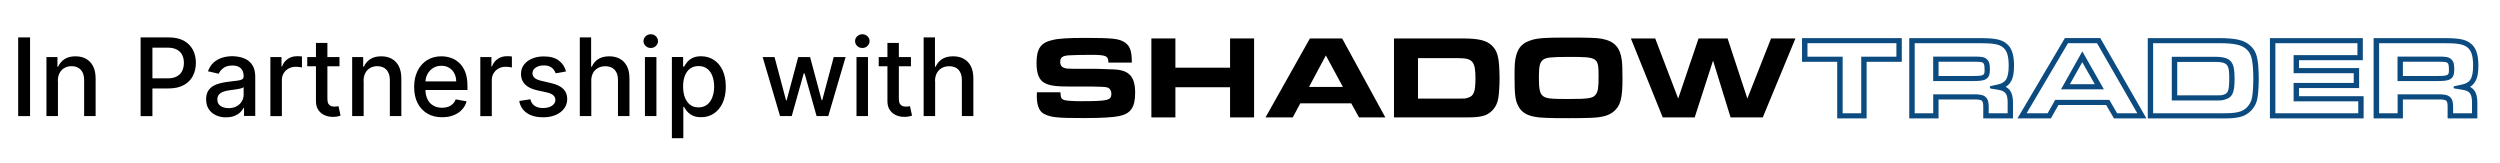
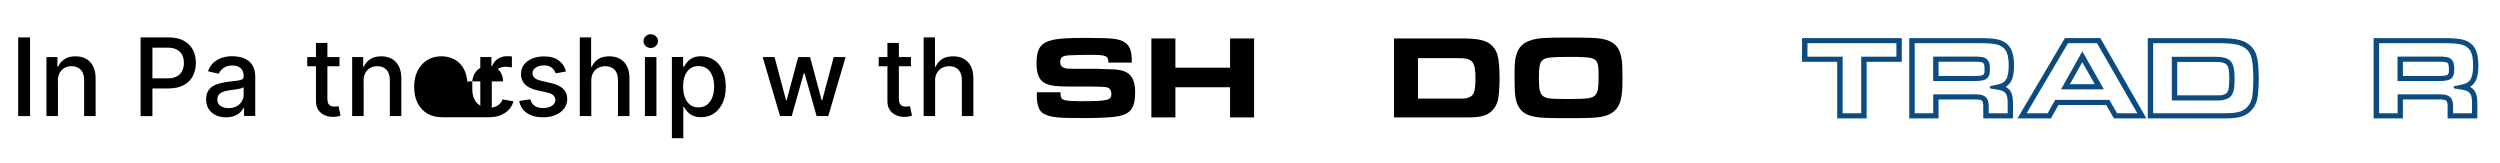
<svg xmlns="http://www.w3.org/2000/svg" id="Layer_1" version="1.1" viewBox="0 0 459.08 30">
  <defs>
    <style>
      .st0 {
        fill: #0c4b80;
      }
    </style>
  </defs>
  <g id="Layer_11" data-name="Layer_1">
    <g>
      <path d="M5.52,6.87v14.45h-2.18V6.87h2.18Z" />
      <path d="M10.64,14.88v6.43h-2.11v-10.83h2.02v1.76h.13c.25-.57.64-1.03,1.17-1.38s1.21-.52,2.02-.52c.74,0,1.39.15,1.94.46s.98.77,1.29,1.37c.31.61.46,1.36.46,2.25v6.89h-2.11v-6.64c0-.78-.2-1.4-.61-1.85-.41-.44-.97-.67-1.69-.67-.49,0-.92.11-1.3.32-.38.21-.68.52-.9.93-.22.41-.33.9-.33,1.47h0Z" />
      <path d="M25.82,21.31V6.87h5.15c1.12,0,2.05.2,2.79.61.74.41,1.29.97,1.66,1.67.37.71.55,1.5.55,2.39s-.19,1.69-.55,2.4-.92,1.27-1.67,1.68c-.74.41-1.67.62-2.79.62h-3.54v-1.85h3.34c.71,0,1.29-.12,1.73-.37.44-.25.77-.58.97-1.01s.31-.91.31-1.46-.1-1.03-.31-1.45-.53-.75-.98-.99c-.44-.24-1.03-.36-1.75-.36h-2.74v12.58h-2.18,0Z" />
      <path d="M41.5,21.55c-.69,0-1.31-.13-1.86-.39s-.99-.63-1.31-1.12c-.32-.49-.48-1.09-.48-1.8,0-.61.12-1.11.35-1.51.24-.4.55-.71.95-.94.4-.23.85-.4,1.34-.52.49-.12,1-.21,1.51-.27.65-.07,1.17-.14,1.58-.19.4-.05.7-.13.88-.24.18-.11.28-.3.28-.55v-.05c0-.62-.17-1.09-.52-1.43s-.86-.51-1.54-.51-1.27.16-1.67.47c-.41.31-.69.66-.84,1.04l-1.98-.45c.24-.66.58-1.19,1.03-1.6s.98-.7,1.57-.89,1.22-.28,1.87-.28c.43,0,.89.05,1.38.15.49.1.94.29,1.37.55.43.27.78.65,1.05,1.15.27.5.41,1.14.41,1.93v7.19h-2.06v-1.48h-.08c-.14.27-.34.54-.61.81-.27.26-.62.48-1.05.66-.43.17-.94.26-1.54.26h0ZM41.96,19.86c.58,0,1.08-.11,1.5-.35.42-.23.73-.53.95-.91.22-.37.33-.77.33-1.2v-1.4c-.08.07-.22.15-.43.21-.21.06-.46.12-.73.16-.27.05-.54.08-.8.12-.26.04-.47.07-.65.09-.41.05-.78.14-1.12.26s-.6.3-.8.52c-.2.23-.3.53-.3.91,0,.52.19.92.58,1.18.39.27.88.4,1.47.4Z" />
-       <path d="M49.65,21.31v-10.83h2.04v1.72h.11c.2-.58.55-1.04,1.05-1.38.5-.34,1.07-.5,1.7-.5.13,0,.29,0,.47.01.18.01.32.02.43.04v2.02c-.08-.02-.24-.05-.45-.08s-.43-.05-.65-.05c-.5,0-.94.1-1.33.31-.39.21-.69.5-.92.87s-.34.79-.34,1.26v6.62h-2.11Z" />
      <path d="M62.34,10.48v1.69h-5.92v-1.69h5.92ZM58.01,7.88h2.11v10.25c0,.41.06.72.18.92.12.2.28.34.48.42.19.07.41.11.64.11.17,0,.32-.01.44-.03s.23-.04.3-.06l.38,1.74c-.12.05-.3.1-.52.15-.23.05-.51.08-.85.08-.56.01-1.07-.09-1.55-.3s-.87-.53-1.16-.96c-.3-.43-.44-.98-.44-1.63V7.88Z" />
      <path d="M66.78,14.88v6.43h-2.11v-10.83h2.02v1.76h.13c.25-.57.64-1.03,1.17-1.38s1.21-.52,2.02-.52c.74,0,1.39.15,1.94.46s.99.77,1.29,1.37c.31.61.46,1.36.46,2.25v6.89h-2.11v-6.64c0-.78-.21-1.4-.61-1.85-.41-.44-.97-.67-1.69-.67-.49,0-.92.11-1.3.32-.38.21-.68.52-.9.93-.22.41-.33.9-.33,1.47h0Z" />
-       <path d="M81.2,21.53c-1.07,0-1.99-.23-2.75-.69s-1.36-1.1-1.78-1.94c-.42-.83-.62-1.81-.62-2.94s.21-2.09.62-2.93c.42-.85,1-1.51,1.75-1.98s1.63-.71,2.63-.71c.61,0,1.2.1,1.78.3s1.09.52,1.54.95.82.99,1.08,1.68c.26.69.39,1.52.39,2.51v.75h-8.61v-1.58h6.54c0-.56-.11-1.05-.34-1.48s-.54-.77-.95-1.02c-.41-.25-.88-.37-1.43-.37-.59,0-1.11.15-1.55.43-.44.29-.78.67-1.02,1.13-.24.46-.36.97-.36,1.51v1.23c0,.73.13,1.34.38,1.85s.61.9,1.08,1.16c.46.27,1,.4,1.61.4.4,0,.76-.06,1.09-.17s.61-.29.85-.52.42-.51.55-.85l2,.36c-.16.59-.44,1.1-.86,1.54-.41.44-.93.78-1.54,1.02-.62.24-1.32.36-2.11.36h0Z" />
+       <path d="M81.2,21.53c-1.07,0-1.99-.23-2.75-.69s-1.36-1.1-1.78-1.94c-.42-.83-.62-1.81-.62-2.94s.21-2.09.62-2.93c.42-.85,1-1.51,1.75-1.98s1.63-.71,2.63-.71c.61,0,1.2.1,1.78.3s1.09.52,1.54.95.82.99,1.08,1.68c.26.69.39,1.52.39,2.51v.75v-1.58h6.54c0-.56-.11-1.05-.34-1.48s-.54-.77-.95-1.02c-.41-.25-.88-.37-1.43-.37-.59,0-1.11.15-1.55.43-.44.29-.78.67-1.02,1.13-.24.46-.36.97-.36,1.51v1.23c0,.73.13,1.34.38,1.85s.61.9,1.08,1.16c.46.27,1,.4,1.61.4.4,0,.76-.06,1.09-.17s.61-.29.85-.52.42-.51.55-.85l2,.36c-.16.59-.44,1.1-.86,1.54-.41.44-.93.78-1.54,1.02-.62.24-1.32.36-2.11.36h0Z" />
      <path d="M88.2,21.31v-10.83h2.04v1.72h.11c.2-.58.55-1.04,1.05-1.38.5-.34,1.07-.5,1.7-.5.13,0,.29,0,.47.01s.32.02.43.04v2.02c-.08-.02-.24-.05-.45-.08s-.43-.05-.65-.05c-.5,0-.94.1-1.33.31-.39.21-.69.5-.92.87s-.34.79-.34,1.26v6.62h-2.11Z" />
      <path d="M103.95,13.12l-1.91.34c-.08-.24-.21-.48-.38-.7-.17-.22-.4-.4-.69-.54s-.66-.21-1.09-.21c-.6,0-1.1.13-1.5.4-.4.27-.6.61-.6,1.03,0,.36.13.65.4.88s.7.4,1.3.54l1.72.4c1,.23,1.74.59,2.23,1.06.49.48.73,1.1.73,1.87,0,.65-.19,1.23-.56,1.73-.37.51-.89.9-1.56,1.19-.67.29-1.44.43-2.31.43-1.21,0-2.2-.26-2.97-.78-.77-.52-1.24-1.26-1.41-2.22l2.04-.31c.13.53.39.93.78,1.2s.91.41,1.54.41c.69,0,1.24-.15,1.66-.43.41-.29.62-.64.62-1.06,0-.34-.13-.62-.38-.85s-.64-.4-1.15-.52l-1.83-.4c-1.01-.23-1.76-.6-2.24-1.1-.48-.5-.72-1.14-.72-1.91,0-.64.18-1.2.54-1.68s.85-.85,1.48-1.12c.63-.27,1.35-.41,2.17-.41,1.17,0,2.09.25,2.76.76s1.12,1.18,1.33,2.03h0Z" />
      <path d="M108.58,14.88v6.43h-2.11V6.87h2.08v5.38h.13c.25-.58.64-1.05,1.16-1.39.52-.34,1.2-.52,2.04-.52.74,0,1.39.15,1.95.46s.99.76,1.3,1.36.46,1.36.46,2.26v6.89h-2.11v-6.64c0-.8-.21-1.41-.61-1.85-.41-.44-.98-.66-1.71-.66-.5,0-.94.11-1.34.32-.39.21-.7.52-.92.93-.22.41-.33.9-.33,1.47h0Z" />
      <path d="M119.5,8.81c-.37,0-.68-.12-.94-.37-.26-.25-.39-.54-.39-.89s.13-.65.39-.89c.26-.25.57-.37.94-.37s.68.12.94.37c.26.25.39.54.39.89s-.13.64-.39.89c-.26.25-.57.37-.94.37ZM118.43,21.31v-10.83h2.11v10.83h-2.11Z" />
      <path d="M123.38,25.37v-14.9h2.06v1.76h.18c.12-.23.3-.49.53-.78.23-.3.55-.56.96-.78.41-.22.95-.34,1.62-.34.88,0,1.65.22,2.34.66s1.23,1.08,1.62,1.91c.39.83.59,1.83.59,3.01s-.2,2.17-.59,3.01c-.39.83-.93,1.48-1.61,1.93-.68.45-1.46.67-2.34.67-.66,0-1.19-.11-1.61-.33-.42-.22-.74-.48-.98-.77-.24-.3-.42-.56-.54-.79h-.13v5.75h-2.11ZM125.44,15.9c0,.76.11,1.43.33,2,.22.57.54,1.02.96,1.34.42.32.93.48,1.54.48s1.16-.17,1.58-.5c.42-.34.74-.79.96-1.37.22-.58.33-1.23.33-1.95s-.11-1.36-.32-1.93c-.21-.57-.53-1.02-.96-1.35s-.96-.49-1.59-.49-1.13.16-1.55.47-.74.76-.96,1.32c-.22.56-.32,1.22-.32,1.98h0Z" />
      <path d="M143.24,21.31l-3.19-10.83h2.18l2.12,7.96h.1l2.13-7.96h2.18l2.12,7.92h.11l2.11-7.92h2.18l-3.18,10.83h-2.15l-2.2-7.82h-.16l-2.2,7.82h-2.15,0Z" />
-       <path d="M158.35,8.81c-.37,0-.68-.12-.94-.37-.26-.25-.39-.54-.39-.89s.13-.65.39-.89c.26-.25.57-.37.94-.37s.68.12.94.37c.26.25.39.54.39.89s-.13.64-.39.89c-.26.25-.57.37-.94.37ZM157.28,21.31v-10.83h2.11v10.83h-2.11Z" />
      <path d="M167.28,10.48v1.69h-5.92v-1.69h5.92ZM162.95,7.88h2.11v10.25c0,.41.06.72.18.92.12.2.28.34.48.42.19.07.41.11.64.11.17,0,.32-.01.44-.03s.23-.04.3-.06l.38,1.74c-.12.05-.3.1-.52.15-.23.05-.51.08-.85.08-.55.01-1.07-.09-1.55-.3-.48-.21-.87-.53-1.16-.96-.3-.43-.44-.98-.44-1.63V7.88h0Z" />
      <path d="M171.72,14.88v6.43h-2.11V6.87h2.08v5.38h.13c.25-.58.64-1.05,1.16-1.39.52-.34,1.2-.52,2.05-.52.74,0,1.39.15,1.95.46.56.31.99.76,1.3,1.36s.46,1.36.46,2.26v6.89h-2.11v-6.64c0-.8-.21-1.41-.61-1.85-.41-.44-.98-.66-1.71-.66-.5,0-.94.11-1.34.32-.39.21-.7.52-.93.93-.22.41-.34.9-.34,1.47h0Z" />
    </g>
  </g>
  <g>
    <path d="M194.73,16.93c.04,1,.15,1.24.67,1.43.33.13,1.57.22,2.96.22,5.11,0,5.72-.15,5.72-1.35,0-.59-.28-1.02-.74-1.17q-.48-.15-2.76-.17h-4c-2.67,0-3.78-.15-4.72-.63-1.04-.54-1.52-1.7-1.52-3.67,0-2.61.74-3.72,2.83-4.22,1.17-.3,2.87-.41,6.04-.41,5.09,0,6.26.13,7.3.8,1,.67,1.33,1.57,1.33,3.74h-4.3c0-1.26-.43-1.43-3.28-1.43-1.41,0-3.3.04-4,.09-1.17.09-1.57.39-1.57,1.22,0,.61.3,1,.93,1.15.26.06.35.09,1.78.11h4.11c.39,0,2.35.07,3.09.11,2.76.13,3.85,1.35,3.85,4.26,0,2.67-.78,3.85-2.91,4.3-1.09.24-3.24.37-6.39.37-5.02,0-6.13-.11-7.41-.76-.89-.43-1.35-1.54-1.35-3.26,0-.13,0-.41.02-.72h4.33Z" />
    <path d="M211.43,7.06h4.41v5.37h10.04v-5.37h4.41v14.5h-4.41v-5.54h-10.04v5.54h-4.41V7.06Z" />
-     <path d="M240.55,7.06h5.91l7.93,14.5h-4.83l-1.43-2.59h-9.35l-1.39,2.59h-5l8.15-14.5ZM246.6,15.96l-3.13-5.78-3.09,5.78h6.22Z" />
    <path d="M255.98,7.06h12.52c3.07,0,4.5.35,5.5,1.35.8.78,1.13,1.7,1.28,3.54.04.67.09,1.67.09,2.37,0,1.3-.09,2.8-.22,3.63-.24,1.74-1.46,3.09-3.04,3.39-.83.17-1.48.22-3.02.22h-13.11V7.06ZM267.79,18.11c1.2,0,1.28,0,1.8-.17,1.07-.33,1.35-1.09,1.35-3.59,0-3.04-.52-3.67-3.07-3.67h-7.48v7.43h7.39Z" />
    <path d="M294.18,7.13c2.24.41,3.33,1.57,3.63,3.89.09.59.13,1.76.13,3.52,0,3.5-.37,4.91-1.61,5.93-.87.74-2.09,1.09-4.2,1.17-.78.04-2.72.06-4.13.06-3.46,0-5.22-.06-6.09-.24-1.61-.28-2.54-.89-3.09-1.96-.57-1.06-.7-2.13-.7-5.3,0-2.43.04-3.04.3-4.02.41-1.54,1.26-2.37,2.89-2.85,1.22-.35,2.54-.43,6.37-.43,4.17,0,5.46.04,6.48.22ZM283.35,10.98c-.59.46-.76,1.17-.76,3.26s.17,2.91.72,3.37c.59.48,1.3.57,4.63.57,3.8,0,4.59-.13,5.09-.83.41-.52.52-1.26.52-3.2,0-3.65-.07-3.7-5.5-3.7-3.24,0-4.13.11-4.7.52Z" />
-     <path d="M303.95,7.06l4.22,11.04,3.74-11.04h5.33l3.63,11.04,4.35-11.04h4.48l-6,14.5h-5.91l-3.22-10.43-3.37,10.43h-5.87l-5.85-14.5h4.48Z" />
    <path class="st0" d="M342.77,21.74h-5.4v-10.39h-6.46v-4.35h18.32v4.35h-6.46v10.39ZM338.36,20.8h3.42v-10.39h6.46v-2.48h-16.33v2.48h6.46v10.39Z" />
    <path class="st0" d="M369.66,21.74h-5.47v-2.19c0-.57-.08-.9-.25-1.05-.21-.19-.71-.26-1.68-.24h-6.28v3.48h-5.38V7h12.99c2.74,0,3.92.24,4.84.98.96.73,1.41,2.02,1.41,4.04,0,1.82-.29,3.17-1.53,3.93,1,.52,1.37,1.47,1.34,3.16v2.63ZM365.18,20.8h3.49v-1.7c.04-2-.44-2.41-1.89-2.64l-1.18-.19c-.27-.04-.28-.43-.01-.48l1.16-.25c1.43-.3,2.11-.91,2.11-3.52,0-1.72-.33-2.77-1.05-3.32-.72-.58-1.78-.77-4.21-.77h-12v12.87h3.4v-3.48h7.26c1.1-.02,1.89.05,2.38.51.47.43.54,1.08.55,1.72v1.26ZM362.38,14.89h-7.39v-4.5h7.54c1.31,0,1.9.05,2.38.54.43.44.5.97.5,1.87,0,1.88-.97,2.08-3.04,2.08ZM355.98,13.95h6.4c2.05,0,2.05-.2,2.05-1.14,0-.84-.08-1.07-.24-1.23-.17-.17-.37-.24-1.66-.24h-6.55v2.62Z" />
    <path class="st0" d="M394.14,21.74h-5.95l-1.43-2.46h-8.76l-1.39,2.46h-6.14l8.71-14.75h6.5l8.47,14.75ZM388.78,20.8h3.7l-7.4-12.87h-5.33l-7.6,12.87h3.86l1.39-2.46h9.94l1.43,2.46ZM386.34,16.4h-7.87l3.91-6.97,3.96,6.97ZM380.11,15.46h4.56l-2.3-4.04-2.27,4.04Z" />
    <path class="st0" d="M408,21.74h-13.6V7h13.02c3.22,0,4.75.37,5.85,1.42.89.82,1.26,1.78,1.42,3.67.04.65.09,1.61.09,2.29,0,1.28-.09,2.74-.22,3.53-.26,1.83-1.65,3.29-3.44,3.62-.84.17-1.51.22-3.12.22ZM395.39,20.8h12.61c1.54,0,2.14-.04,2.92-.2,1.38-.25,2.45-1.39,2.65-2.83.13-.76.21-2.15.21-3.39,0-.66-.04-1.62-.09-2.23-.14-1.64-.43-2.41-1.13-3.07-.89-.85-2.24-1.15-5.15-1.15h-12.03v12.87ZM406.7,18.45h-7.89v-8.02h7.97c3.02,0,3.56,1.04,3.56,3.97,0,2.33-.25,3.44-1.7,3.86-.59.19-.74.19-1.95.19ZM399.8,17.51h6.9c1.19,0,1.21,0,1.65-.14.71-.21,1.01-.55,1.01-2.97s-.21-3.03-2.57-3.03h-6.98v6.14Z" />
-     <path class="st0" d="M434.04,21.74h-17.21V7h17.06v4.06h-11.72v1.44h11.04v3.67h-11.04v1.5h11.87v4.06ZM417.82,20.8h15.23v-2.19h-11.87v-3.38h11.04v-1.79h-11.04v-3.32h11.72v-2.19h-15.07v12.87Z" />
    <path class="st0" d="M454.93,21.74h-5.47v-2.19c0-.57-.08-.9-.25-1.05-.21-.19-.71-.26-1.68-.24h-6.28v3.48h-5.38V7h12.99c2.74,0,3.92.24,4.84.98.96.73,1.41,2.02,1.41,4.04,0,1.82-.29,3.17-1.53,3.93,1,.52,1.37,1.47,1.34,3.16v2.63ZM450.45,20.8h3.49v-1.7c.04-2-.44-2.41-1.89-2.64l-1.31-.21c-.24-.04-.25-.38-.01-.43l1.3-.28c1.43-.3,2.11-.91,2.11-3.52,0-1.72-.33-2.77-1.05-3.32-.72-.58-1.78-.77-4.21-.77h-12v12.87h3.4v-3.48h7.26c1.1-.02,1.89.05,2.38.51.47.43.54,1.08.55,1.72v1.26ZM447.65,14.89h-7.39v-4.5h7.54c1.31,0,1.9.05,2.38.54.43.44.5.97.5,1.87,0,1.88-.97,2.08-3.04,2.08ZM441.25,13.95h6.4c2.05,0,2.05-.2,2.05-1.14,0-.84-.08-1.07-.24-1.23-.17-.17-.37-.24-1.66-.24h-6.55v2.62Z" />
  </g>
</svg>